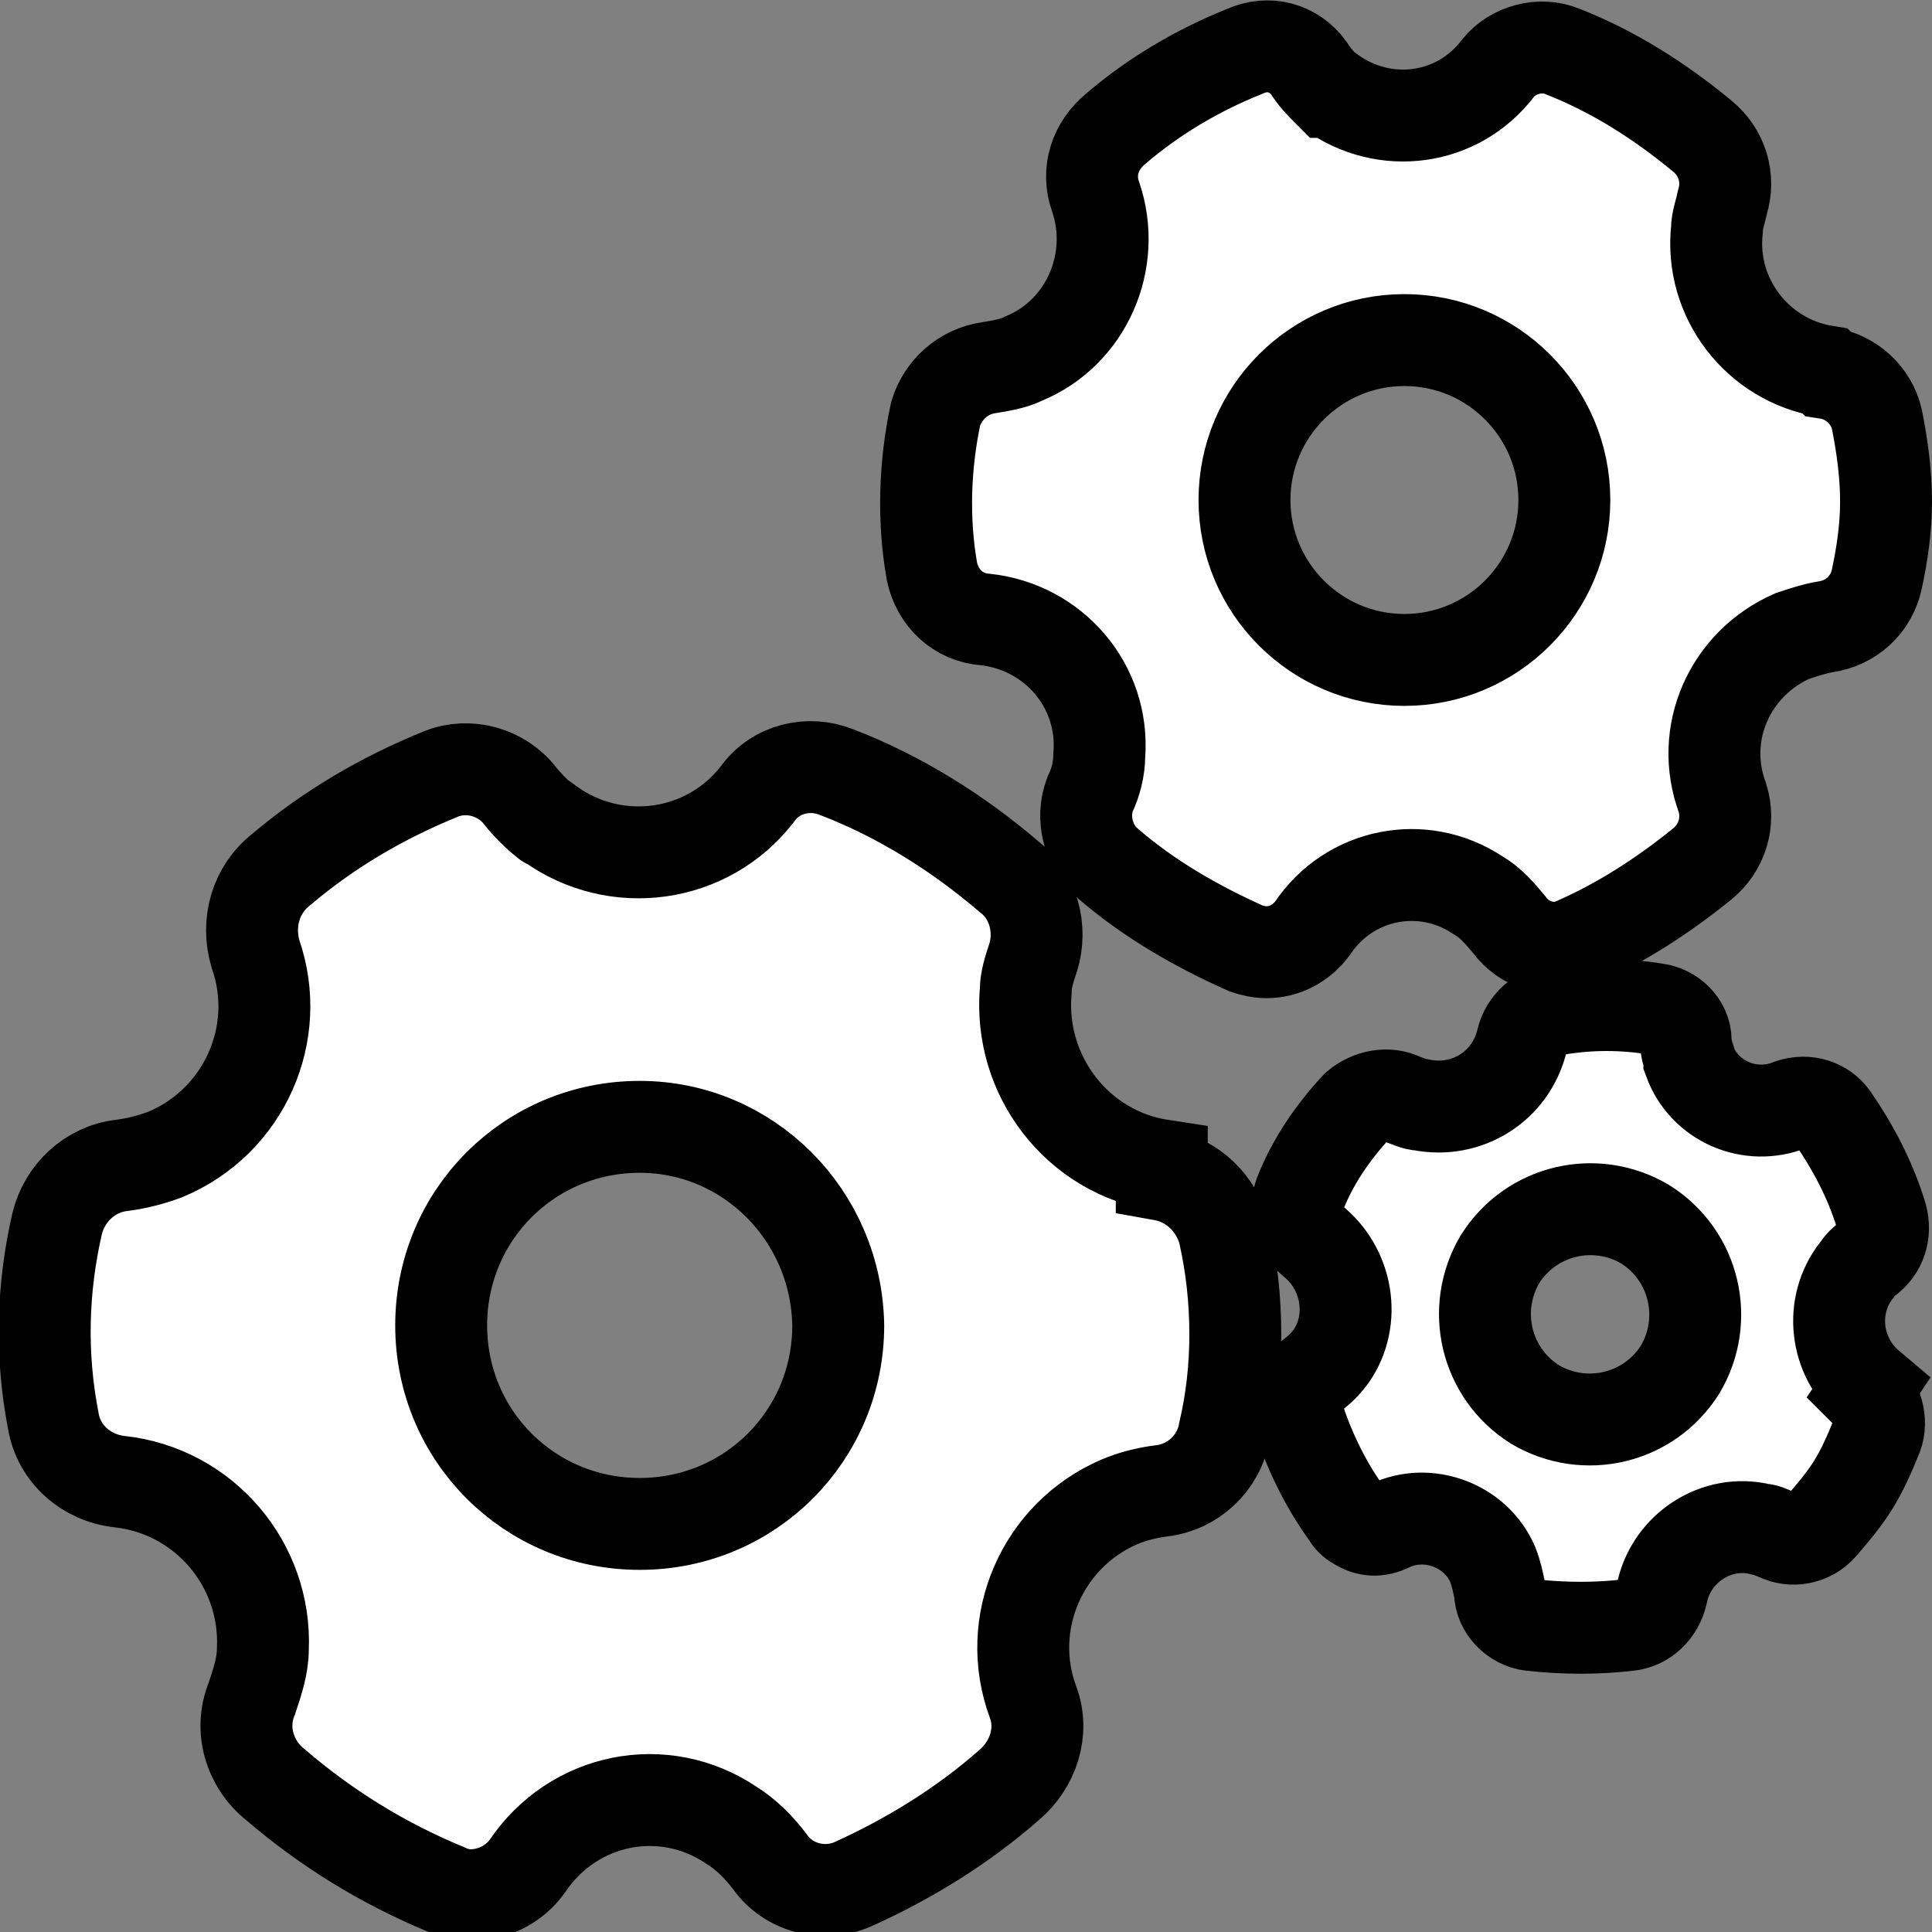
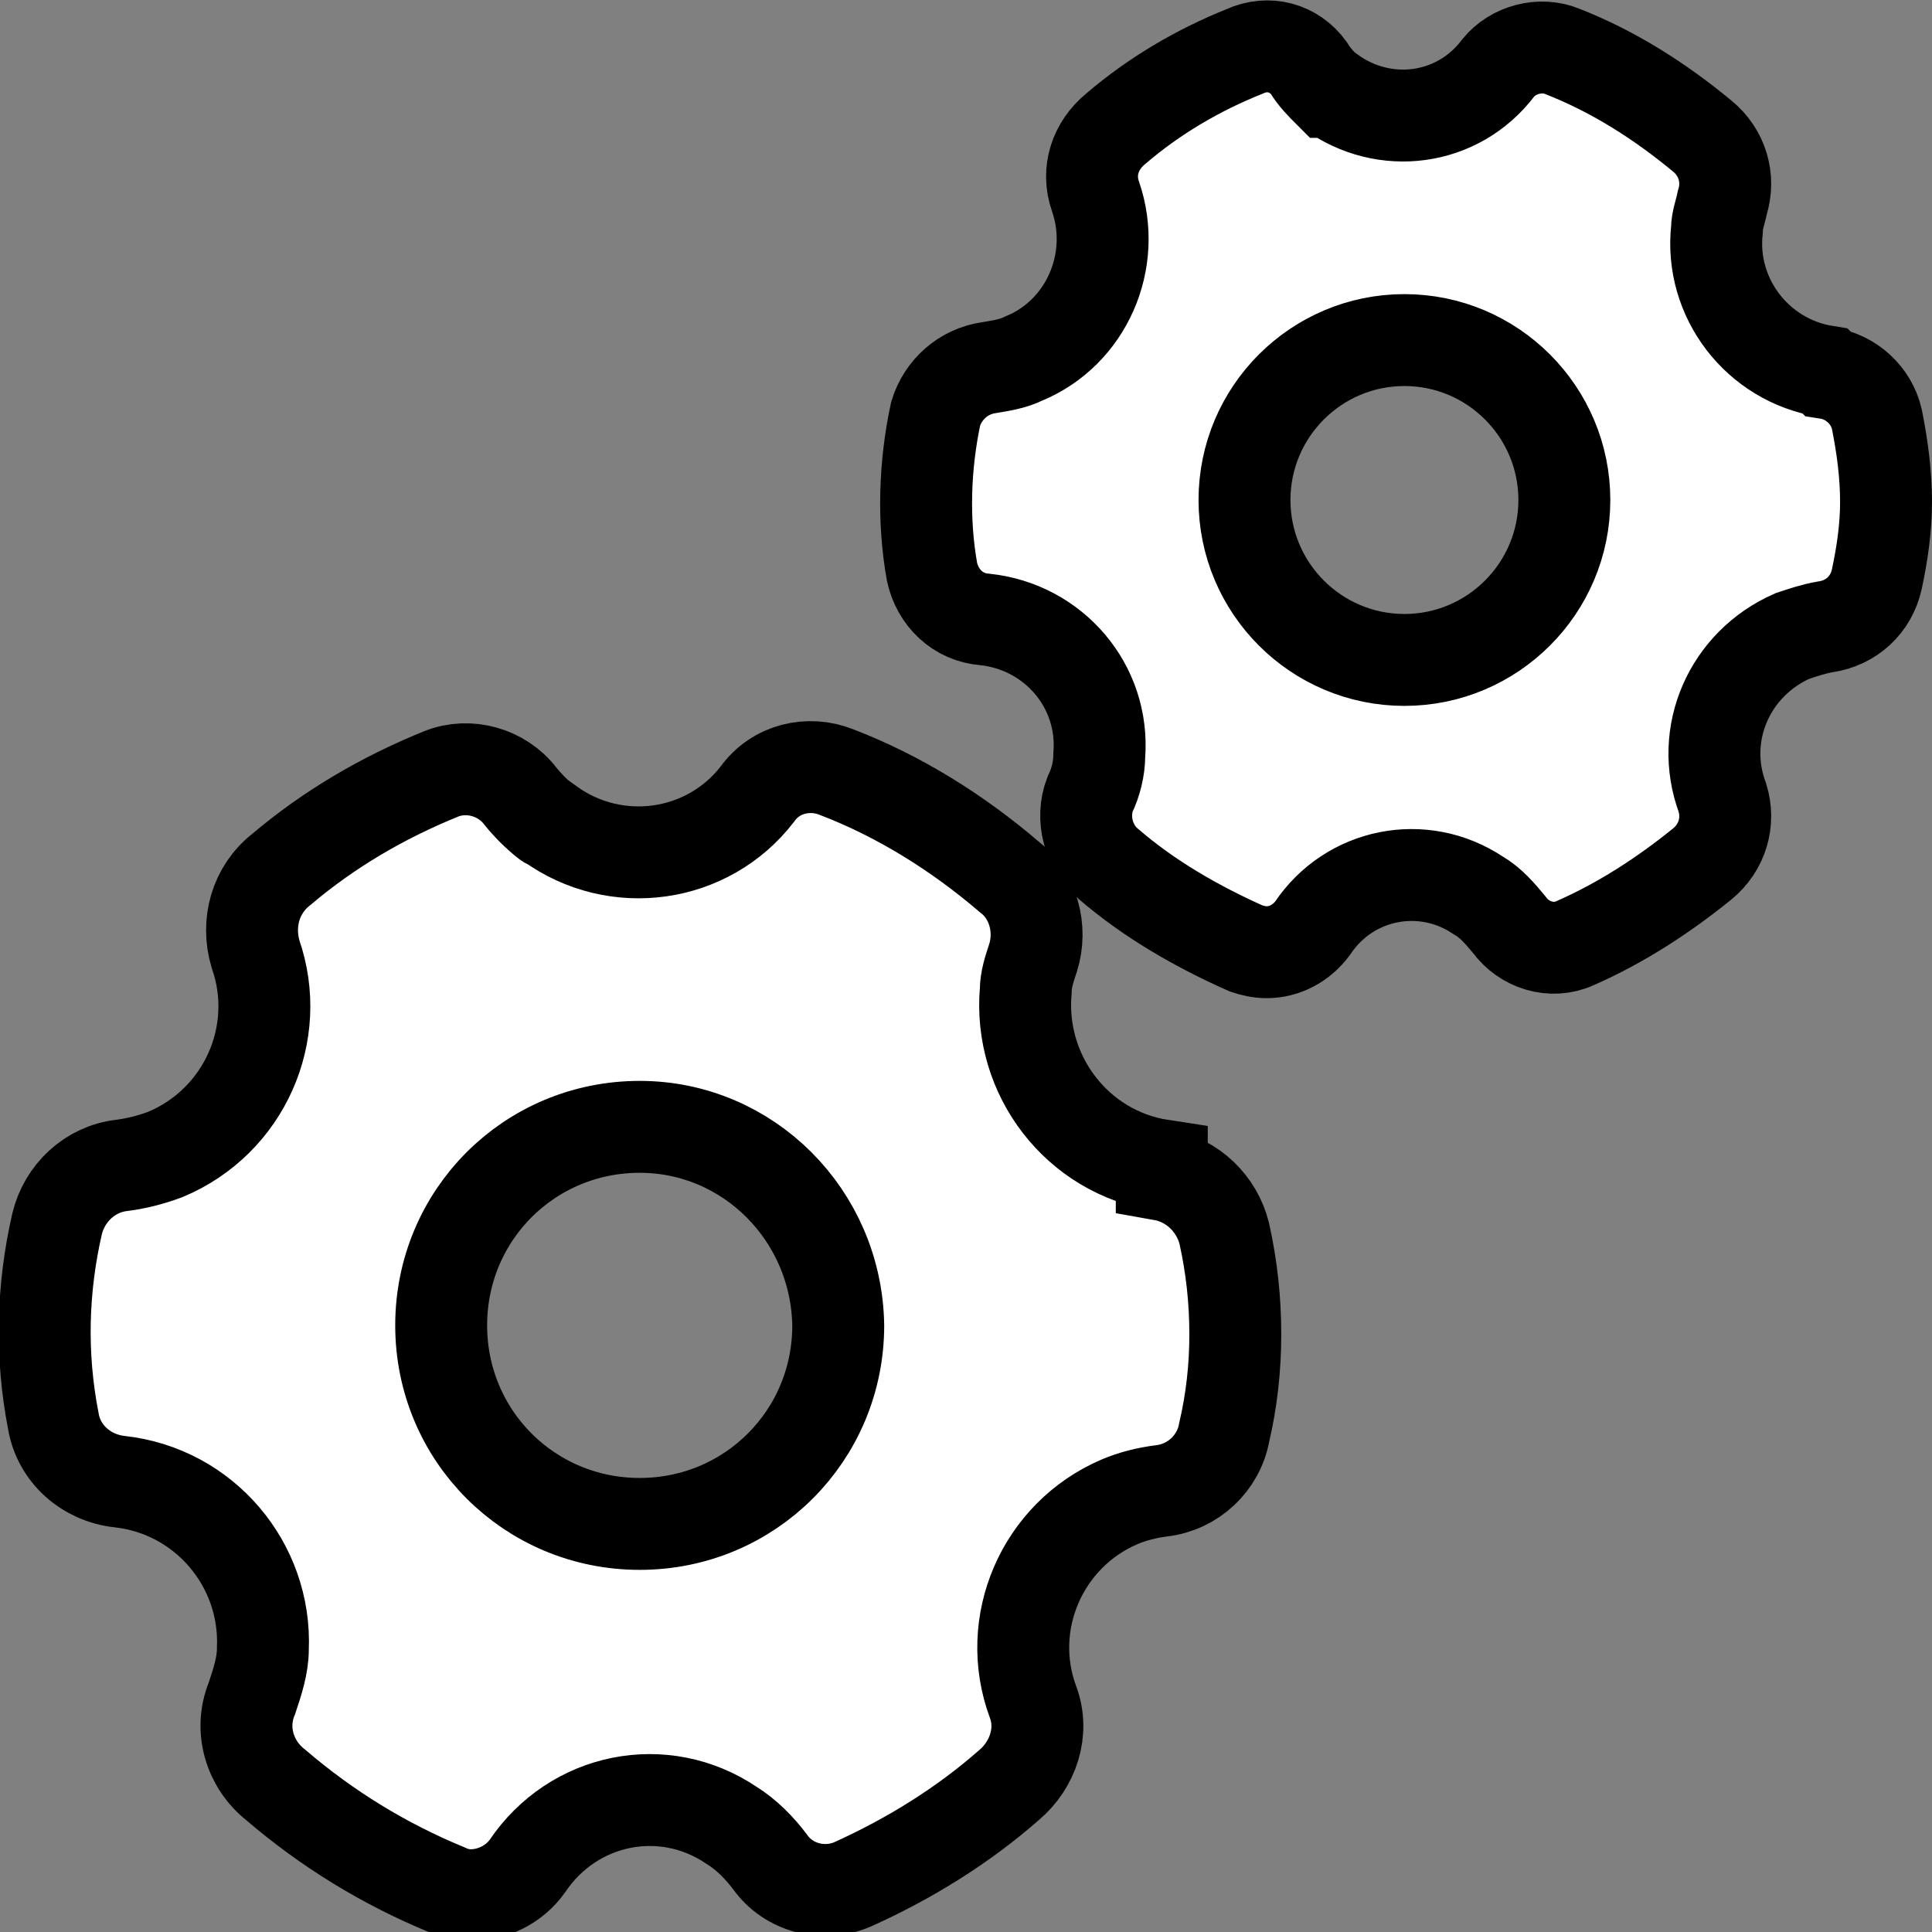
<svg xmlns="http://www.w3.org/2000/svg" id="Ebene_1" data-name="Ebene 1" version="1.1" viewBox="0 0 105.1 105.1">
  <rect x="0" y="0" width="105.1" height="105.1" fill="#808080" stroke="none" />
  <defs>
    <style>
      .cls-1 {
        fill: #fff;
        stroke: #000;
        stroke-width: 5px;
      }
    </style>
  </defs>
  <g id="Layer_9" data-name="Layer 9">
    <path id="Pfad_41346" data-name="Pfad 41346" class="cls-1" d="M63.2,63.4c-4.6-.7-7.8-4.9-7.4-9.5,0-.6.2-1.2.4-1.8.5-1.6,0-3.4-1.3-4.4-2.8-2.4-6-4.4-9.4-5.7-1.5-.6-3.3-.2-4.3,1.2-2.7,3.5-7.7,4.2-11.3,1.6,0,0-.1,0-.2-.1-.5-.4-1-.9-1.4-1.4-1-1.3-2.8-1.8-4.3-1.2-3.2,1.3-6.1,3-8.7,5.2-1.4,1.1-1.9,2.9-1.4,4.6,1.5,4.3-.6,9.1-4.9,10.9-.8.3-1.6.5-2.4.6-1.7.2-3.1,1.5-3.5,3.2-.8,3.5-.9,7.1-.2,10.7.3,1.8,1.8,3.1,3.6,3.3,4.6.5,8,4.5,7.8,9.1,0,.9-.3,1.8-.6,2.7-.7,1.7-.1,3.6,1.3,4.7,2.8,2.4,5.9,4.3,9.3,5.7.4.2.9.3,1.3.3,1.2,0,2.4-.6,3.1-1.6,2.5-3.7,7.4-4.7,11.1-2.2.8.5,1.5,1.2,2.1,2,1,1.4,2.9,1.9,4.5,1.2,3.1-1.4,6-3.2,8.5-5.4,1.3-1.1,1.9-2.9,1.3-4.5-1.6-4.3.5-9.1,4.7-10.9.7-.3,1.5-.5,2.3-.6,1.7-.2,3.1-1.5,3.4-3.2.4-1.7.6-3.5.6-5.3,0-1.9-.2-3.7-.6-5.5-.4-1.6-1.7-2.9-3.4-3.2h0ZM45.6,72.1c0,6-4.8,10.8-10.8,10.8s-10.8-4.8-10.8-10.8c0-6,4.8-10.8,10.8-10.8h0c5.9,0,10.7,4.8,10.8,10.8h0Z" />
    <path id="Pfad_41347" data-name="Pfad 41347" class="cls-1" d="M99.3,20.2c-3.7-.6-6.3-4-5.9-7.7,0-.5.2-1,.3-1.5.4-1.3,0-2.7-1.1-3.6-2.3-1.9-4.8-3.5-7.6-4.6-1.2-.5-2.7-.1-3.5.9-2.2,2.9-6.2,3.4-9.1,1.3,0,0,0,0,0,0h-.1c-.4-.4-.8-.8-1.1-1.3-.8-1.1-2.2-1.5-3.5-.9-2.5,1-4.9,2.4-7,4.2-1.1.9-1.6,2.3-1.1,3.7,1.2,3.5-.5,7.4-3.9,8.8-.6.3-1.3.4-1.9.5-1.4.2-2.5,1.2-2.9,2.5-.6,2.8-.7,5.8-.2,8.6.3,1.4,1.4,2.5,2.9,2.6,3.7.4,6.5,3.6,6.2,7.4,0,.7-.2,1.5-.5,2.1-.5,1.3-.1,2.9,1,3.8,2.2,1.9,4.8,3.4,7.5,4.6.3.1.7.2,1.1.2,1,0,1.9-.5,2.5-1.3,2-3,6-3.8,9-1.8.7.4,1.2,1,1.7,1.6.8,1.1,2.3,1.6,3.6,1,2.5-1.1,4.8-2.6,6.9-4.3,1.1-.9,1.5-2.3,1.1-3.6-1.3-3.5.4-7.3,3.8-8.8.6-.2,1.2-.4,1.8-.5,1.4-.2,2.5-1.2,2.8-2.6.3-1.4.5-2.8.5-4.2,0-1.5-.2-3-.5-4.5-.3-1.3-1.4-2.3-2.7-2.5h0ZM85.1,27.2c0,4.8-3.9,8.7-8.7,8.7s-8.7-3.9-8.7-8.7,3.9-8.7,8.7-8.7h0c4.8,0,8.7,3.9,8.7,8.7Z" />
-     <path id="Pfad_41348" data-name="Pfad 41348" class="cls-1" d="M101.7,75.4c-1.9-1.6-2.2-4.4-.7-6.3.2-.3.4-.5.7-.7.7-.6.9-1.5.6-2.4-.6-1.9-1.5-3.6-2.6-5.2-.5-.7-1.4-1-2.3-.7-2.2.9-4.7-.2-5.5-2.4,0,0,0,0,0-.1-.1-.3-.2-.7-.2-1,0-.9-.8-1.6-1.6-1.7-1.8-.3-3.6-.3-5.4,0-.9.1-1.7.8-1.9,1.7-.6,2.5-3,4-5.5,3.5-.3,0-.7-.2-1-.3-.8-.4-1.8-.2-2.5.4-1.3,1.4-2.4,3-3.1,4.8-.3.9,0,1.9.7,2.5,1.9,1.5,2.4,4.3,1,6.3-.3.4-.6.7-1,1-.8.6-1.1,1.6-.7,2.5.6,1.8,1.5,3.6,2.6,5.1.1.2.3.4.5.5.6.4,1.2.4,1.8.1,2.1-1,4.7,0,5.6,2.1.2.5.3,1,.4,1.5,0,.9.8,1.7,1.7,1.8,1.8.2,3.6.2,5.3,0,.9-.1,1.6-.8,1.8-1.7.5-2.5,3-4.1,5.4-3.5.3,0,.6.2.9.3.8.4,1.8.2,2.4-.5.6-.7,1.2-1.4,1.7-2.2.5-.8.9-1.7,1.3-2.7.3-.8,0-1.8-.6-2.4h0ZM91.4,74.5c-1.7,2.7-5.2,3.5-7.9,1.9-2.7-1.7-3.5-5.2-1.9-7.9,1.7-2.7,5.2-3.5,7.9-1.9,0,0,0,0,0,0h0c2.7,1.7,3.5,5.2,1.9,7.9h0Z" />
  </g>
</svg>